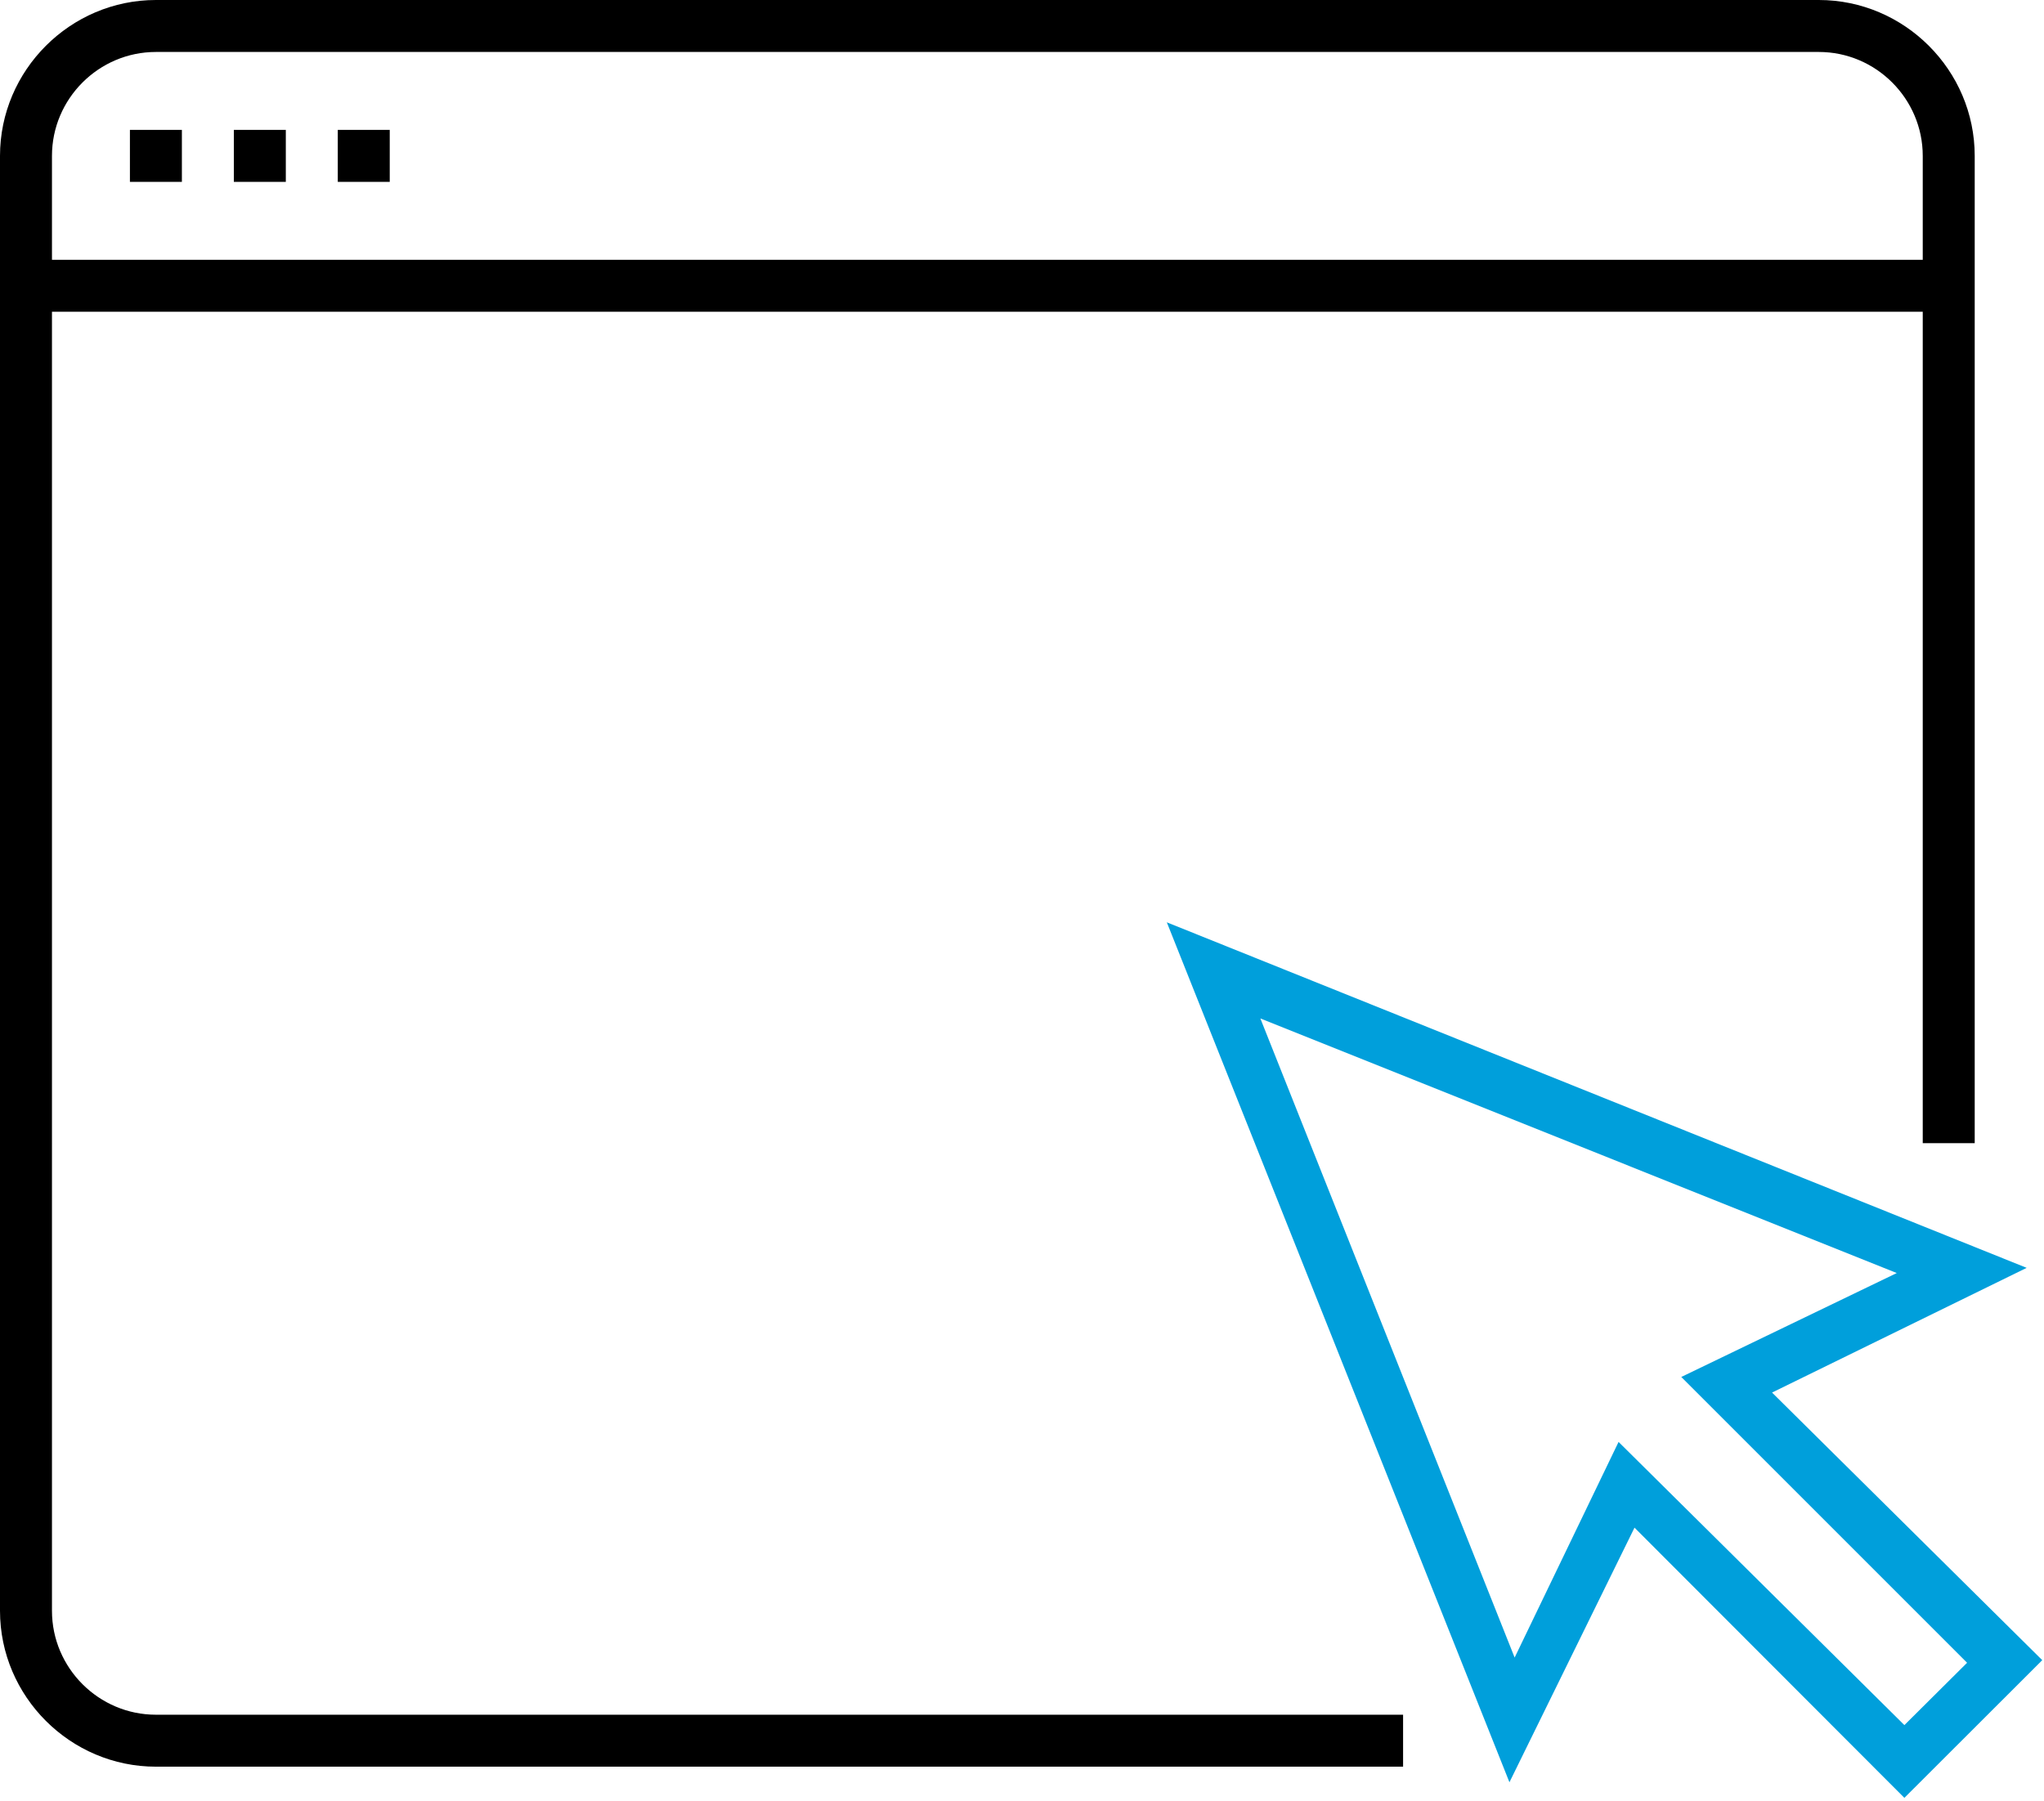
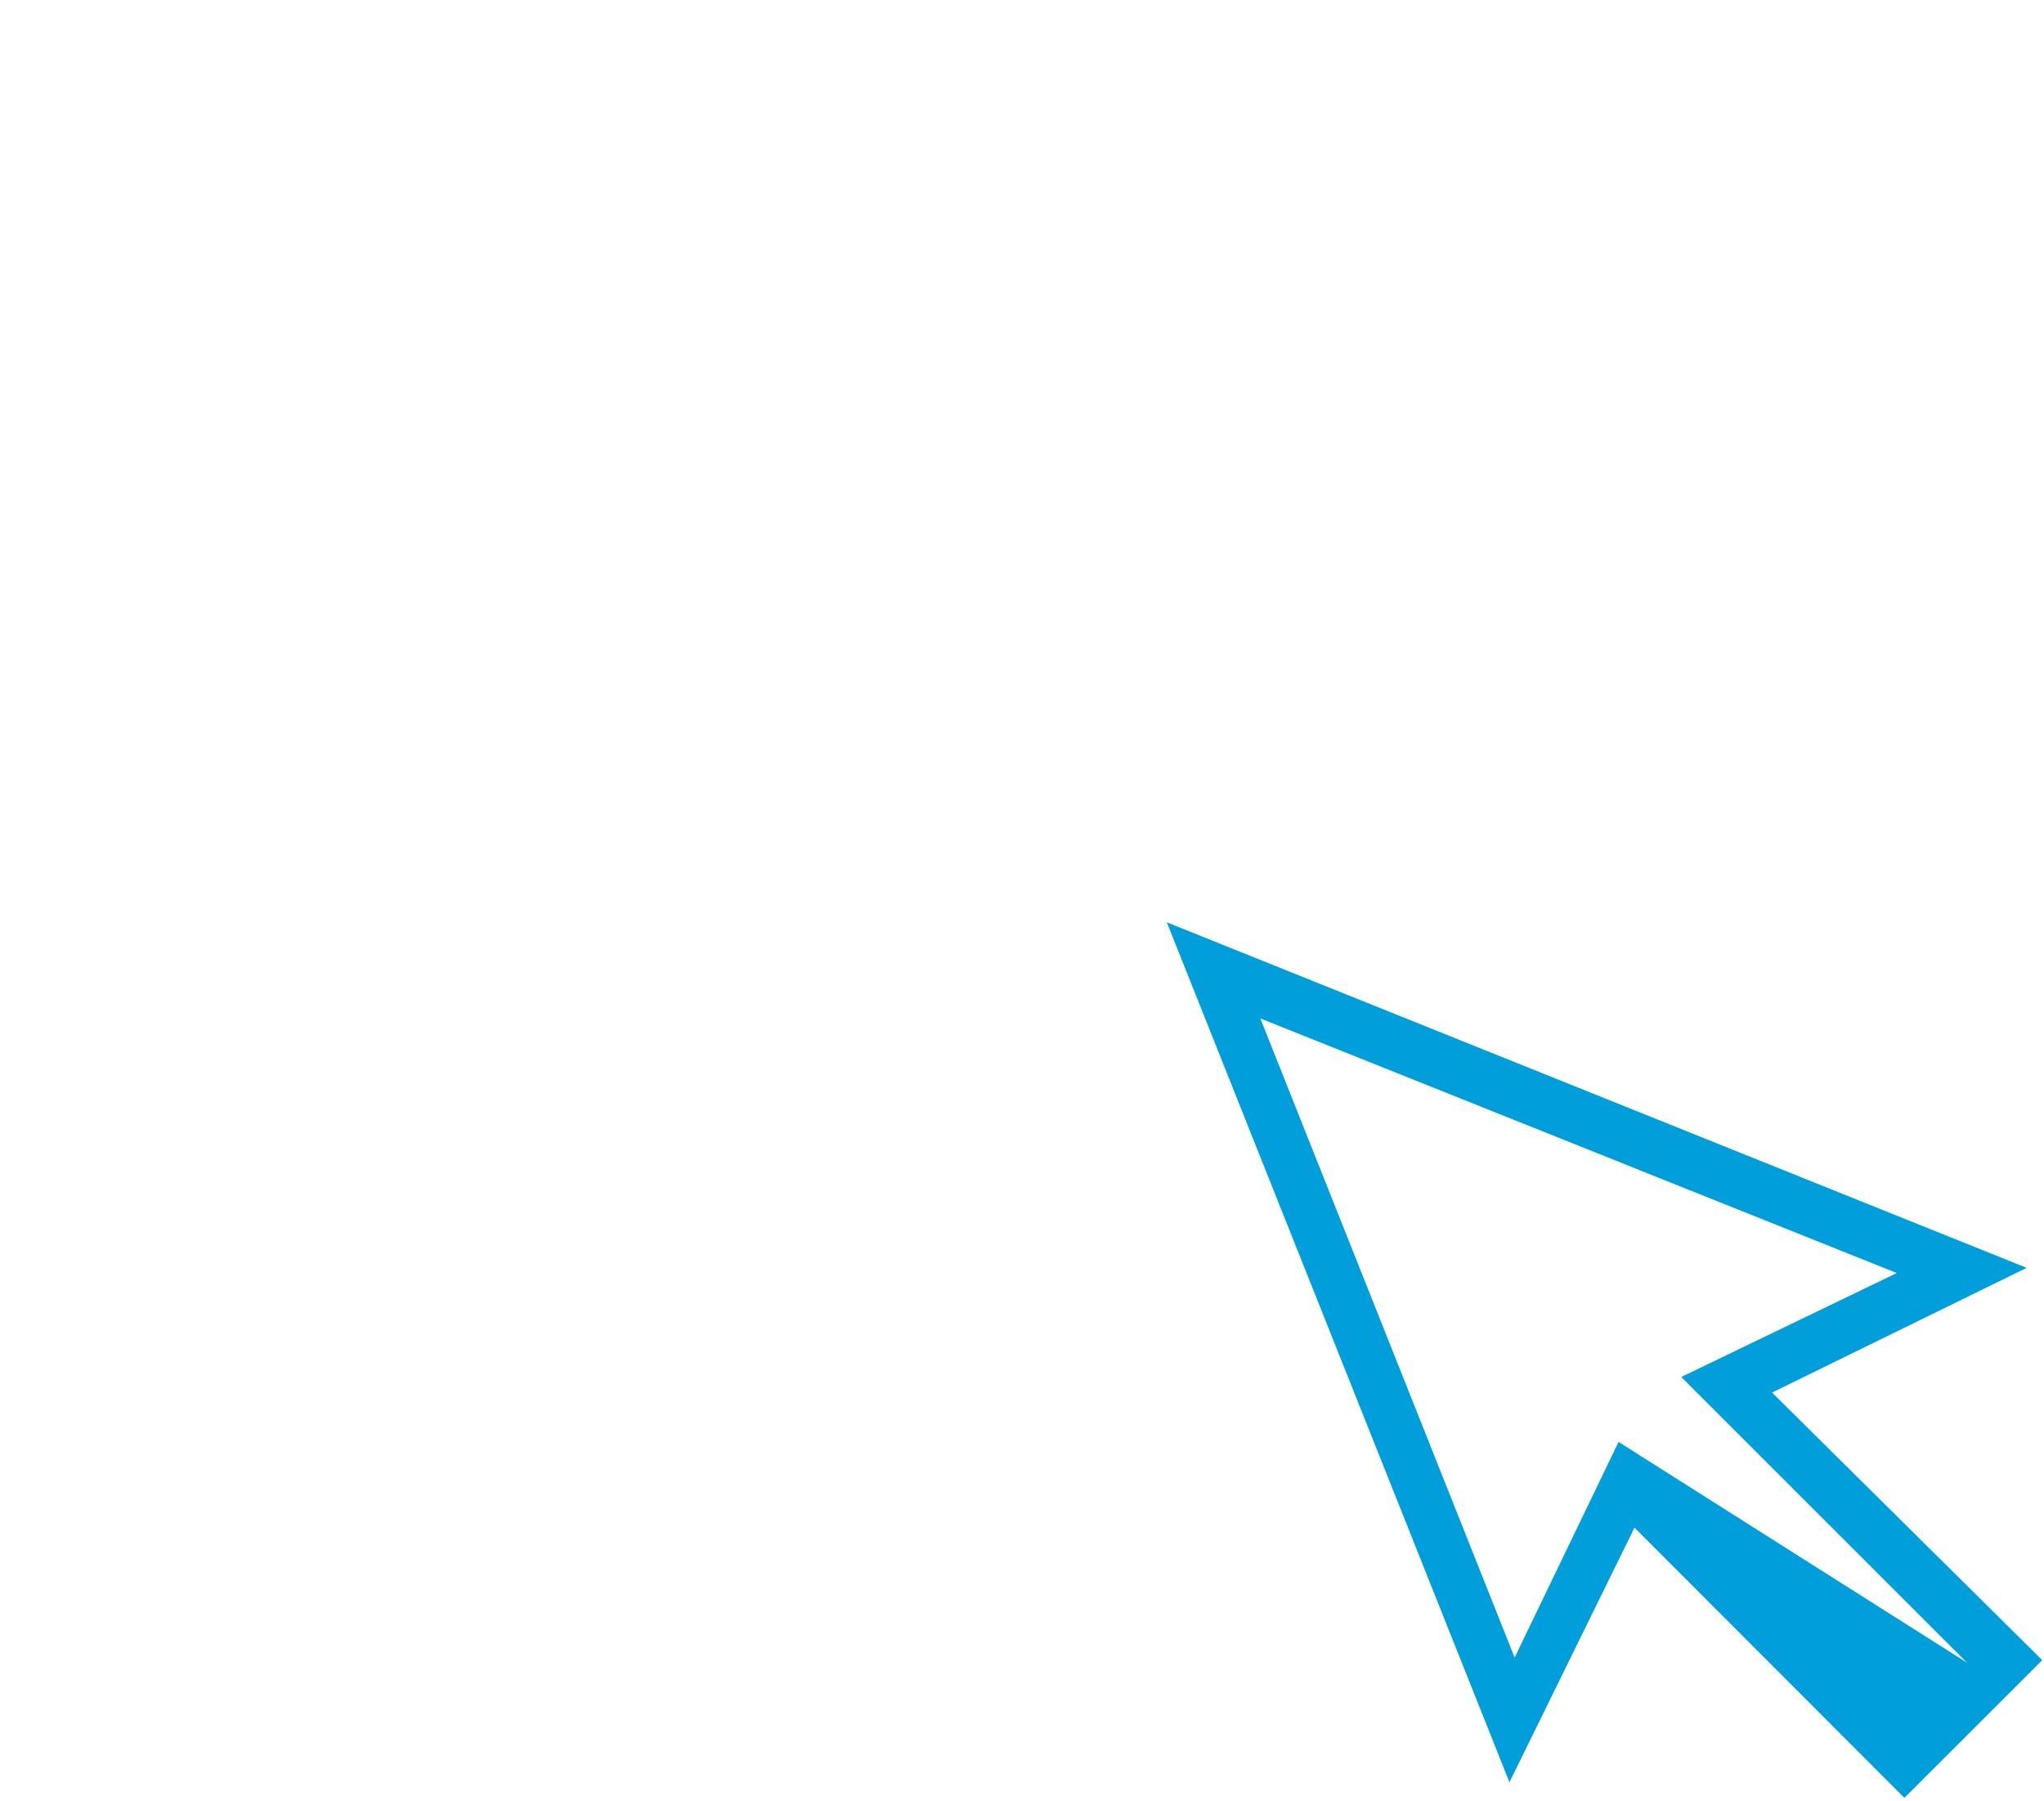
<svg xmlns="http://www.w3.org/2000/svg" viewBox="0 0 59 52">
  <g fill-rule="nonzero" fill="none">
-     <path d="M52.5 0h-48C2.03 0 0 2.025 0 4.5v42C0 48.975 2.03 51 4.5 51h36v-1.5h-36c-1.65 0-3-1.35-3-3V9h54v24H57V4.5C57 2.025 54.97 0 52.5 0zm-51 7.5v-3c0-1.65 1.35-3 3-3h48c1.65 0 3 1.35 3 3v3h-54zm2.25-3.75h1.5v1.5h-1.5v-1.5zm3 0h1.5v1.5h-1.5v-1.5zm3 0h1.5v1.5h-1.5v-1.5z" fill="#000" />
-     <path d="m51.15 40.2 7.35-3.6-24.82-9.975 9.89 24.825 3.61-7.35 7.79 7.8 3.98-3.975-7.8-7.725zm-4.43 1.425-3 6.225-7.34-18.45 18.37 7.35-6.22 3L56.78 48l-1.81 1.8-8.25-8.175z" fill="#009FDB" />
+     <path d="m51.15 40.2 7.35-3.6-24.82-9.975 9.89 24.825 3.61-7.35 7.79 7.8 3.98-3.975-7.8-7.725zm-4.43 1.425-3 6.225-7.34-18.45 18.37 7.35-6.22 3L56.78 48z" fill="#009FDB" />
  </g>
</svg>